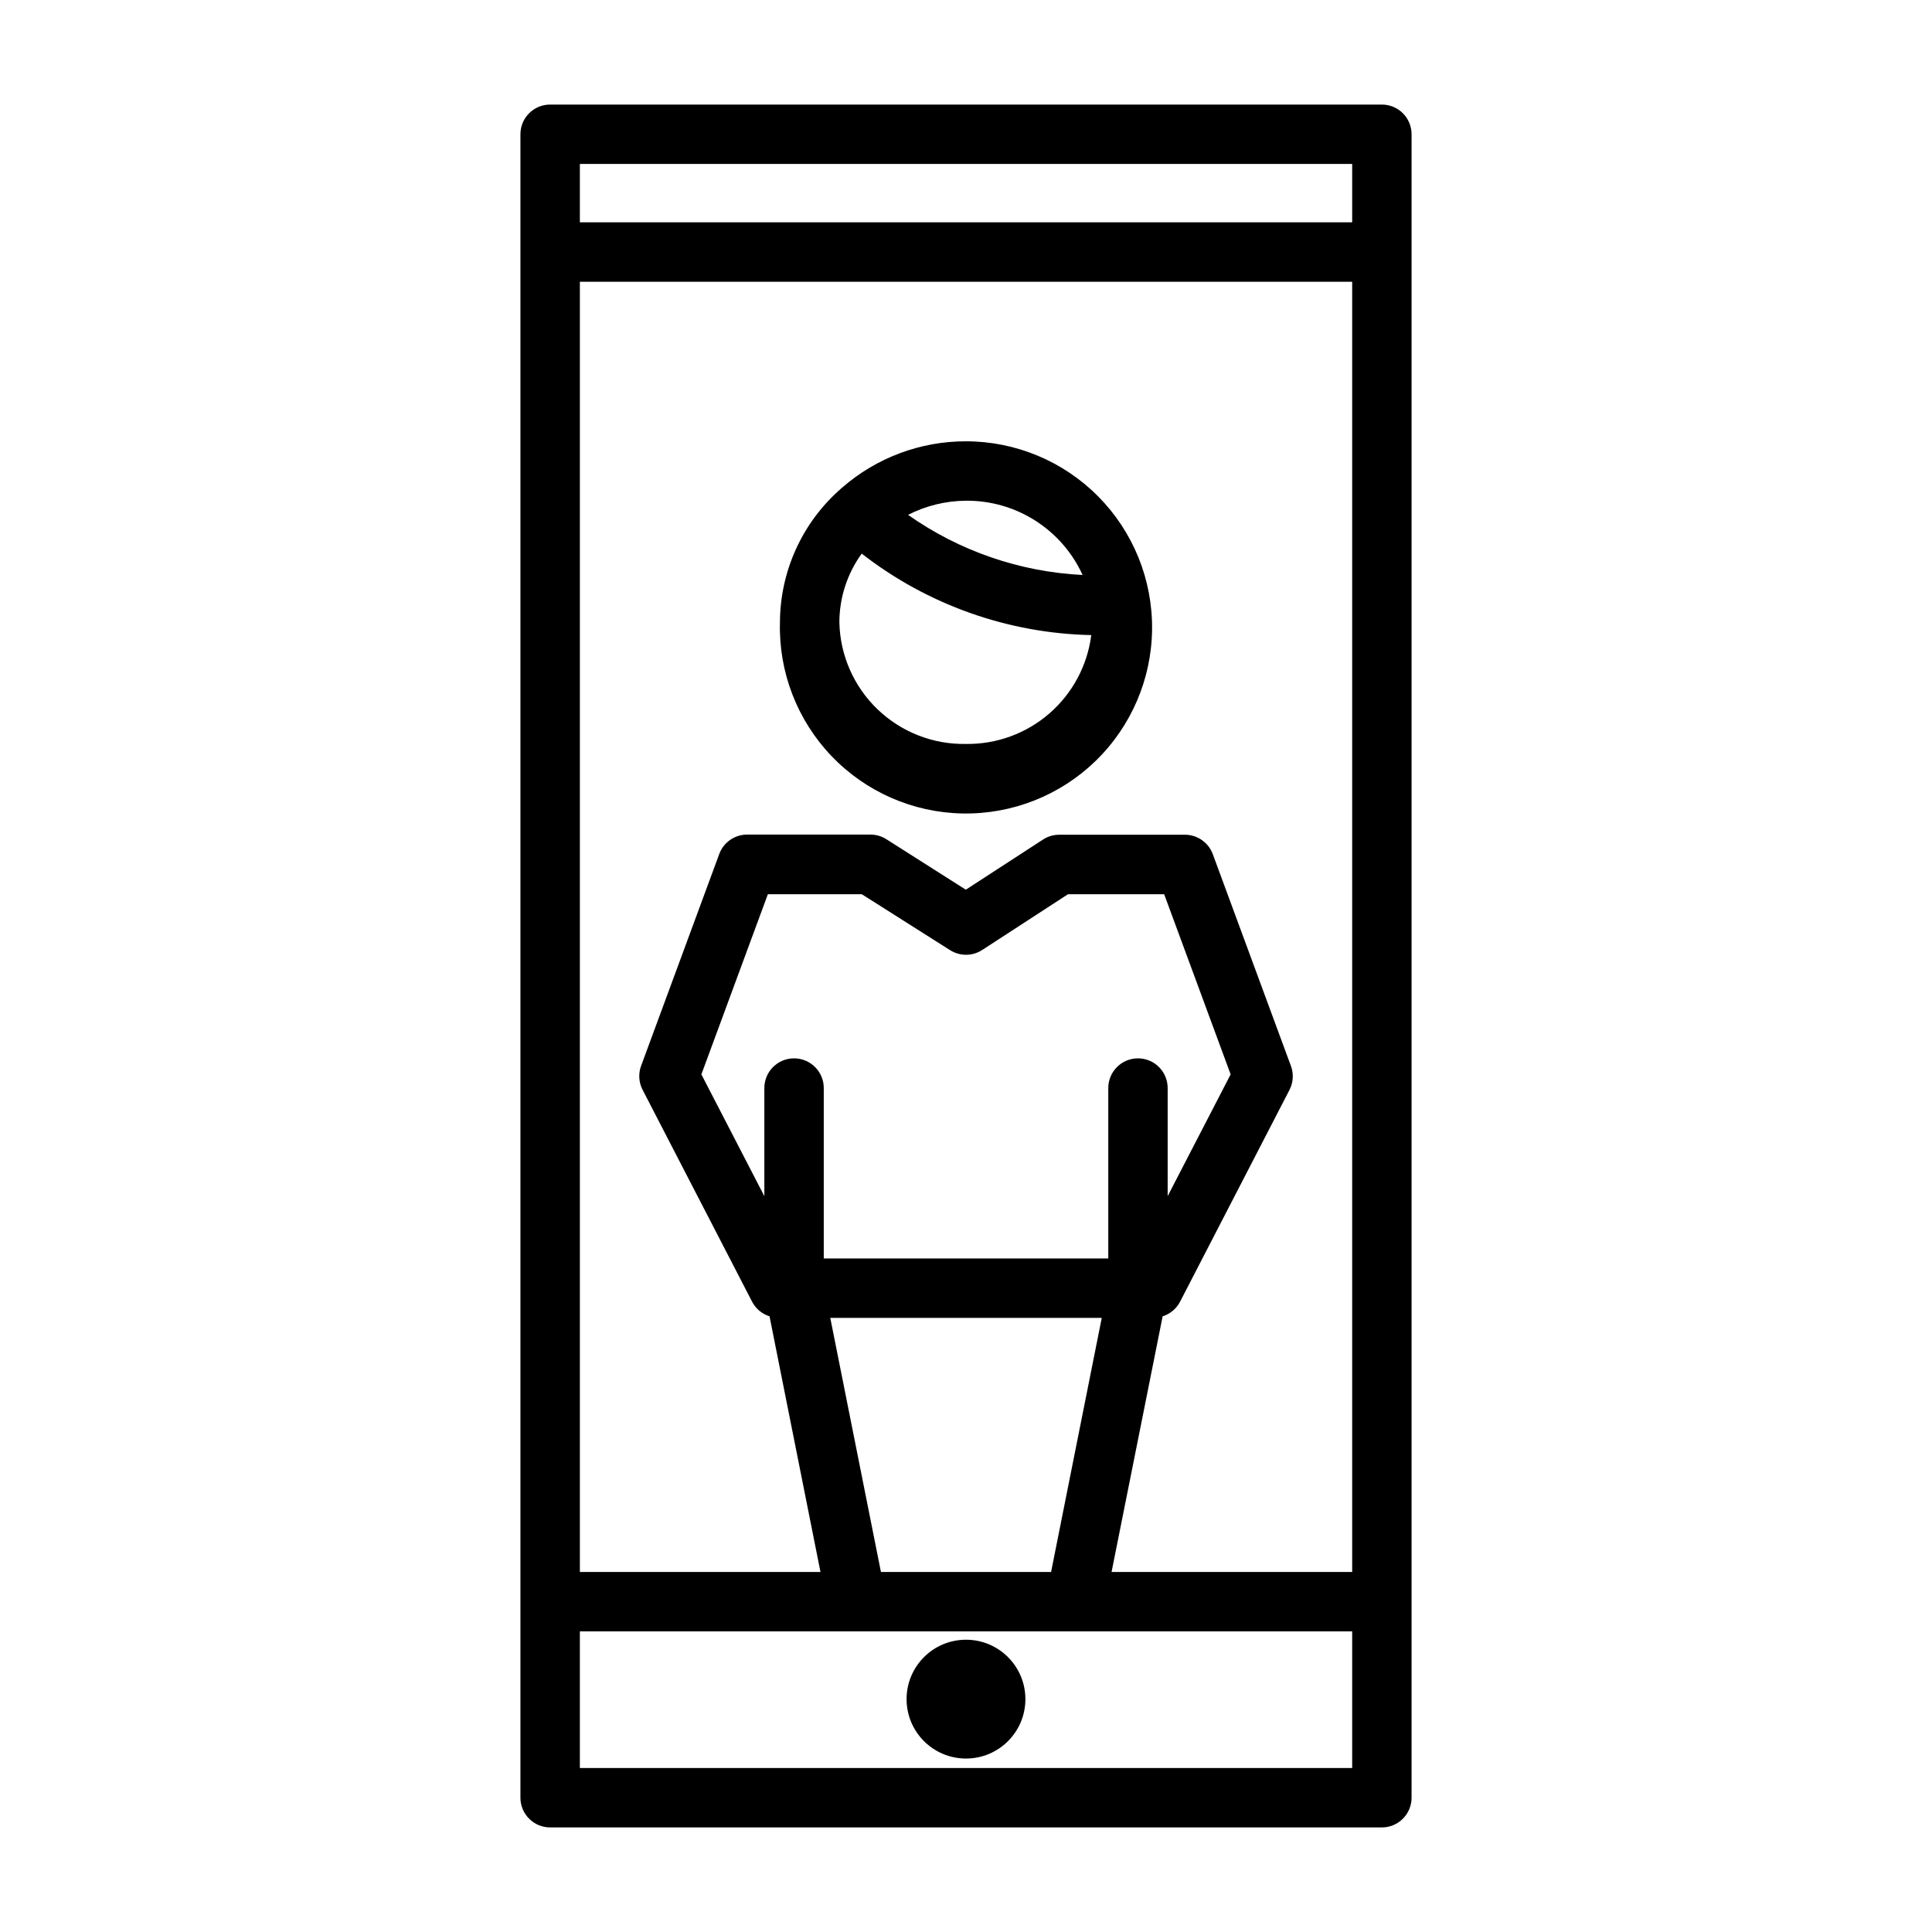
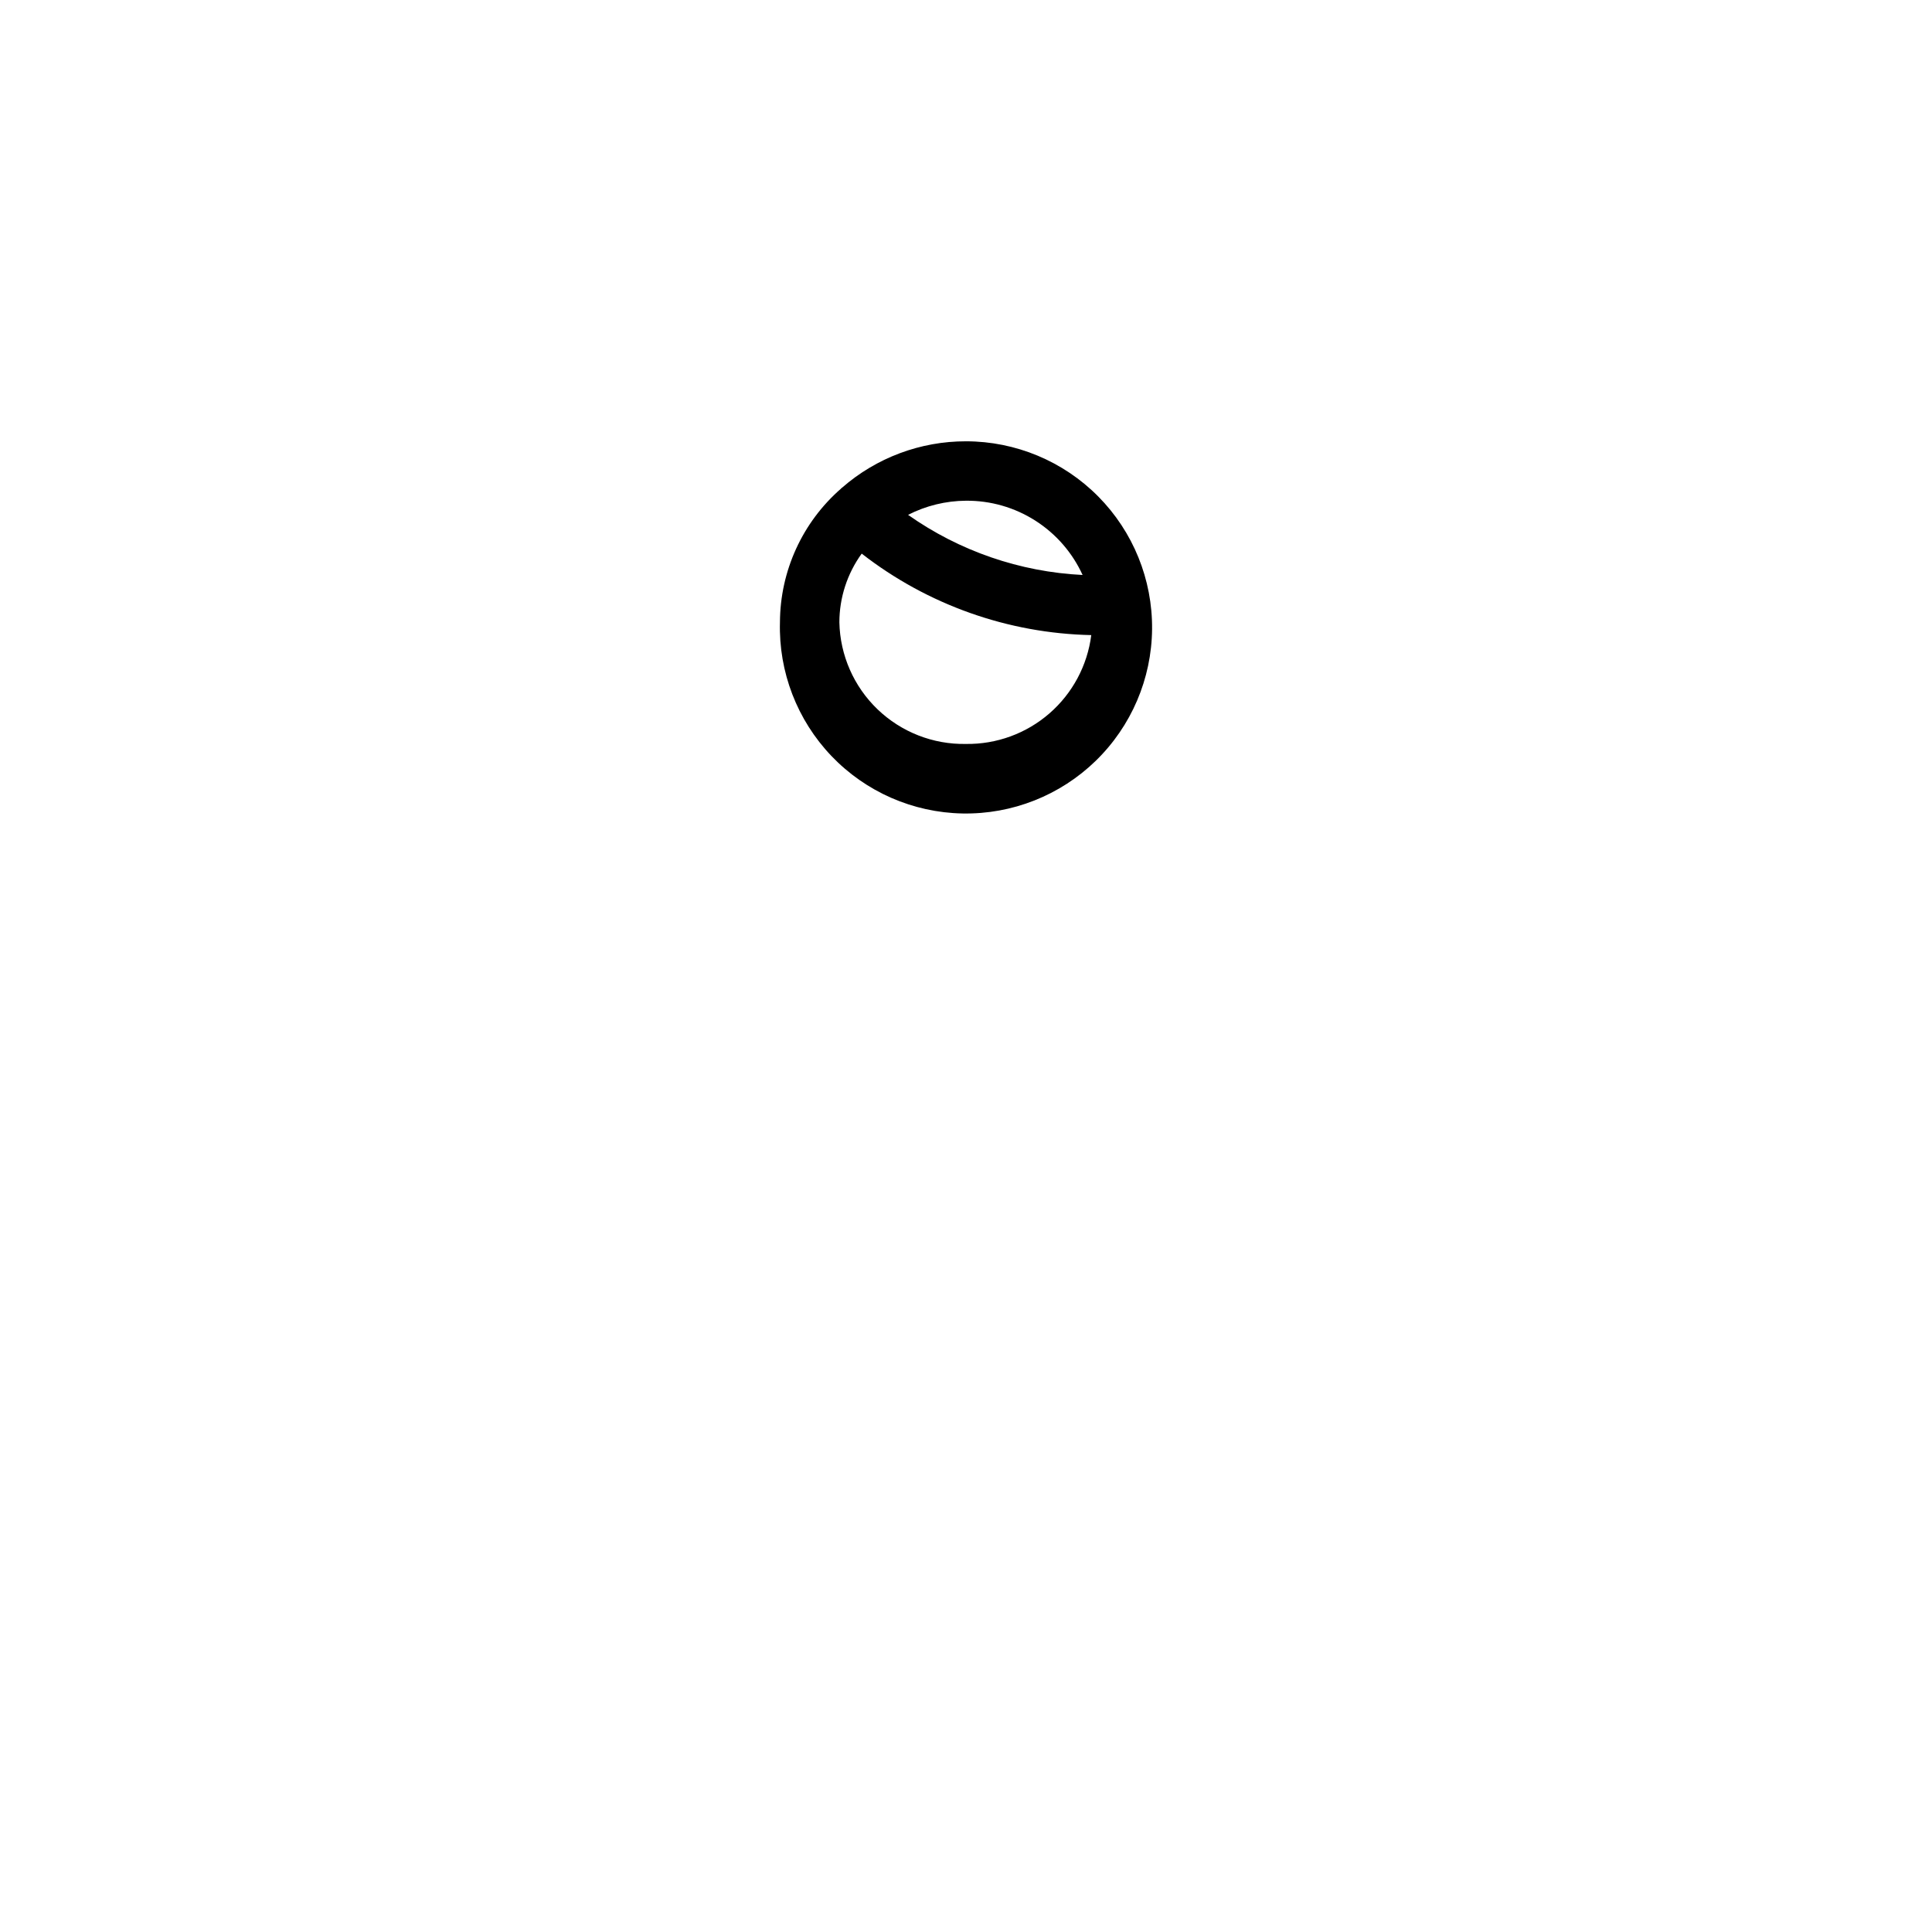
<svg xmlns="http://www.w3.org/2000/svg" fill="#000000" width="800px" height="800px" version="1.1" viewBox="144 144 512 512">
  <g>
    <path d="m400 260.95c-12.09-0.02-23.77 4.356-32.867 12.312l-0.109 0.055c-0.062 0.047-0.086 0.117-0.141 0.164v0.004c-10.242 8.93-16.137 21.836-16.188 35.422-0.363 13.156 4.547 25.906 13.633 35.426 9.09 9.516 21.602 15.004 34.758 15.246 13.156 0.242 25.863-4.781 35.297-13.957 9.434-9.176 14.809-21.738 14.93-34.895 0.121-13.16-5.019-25.82-14.281-35.168-9.262-9.348-21.875-14.605-35.031-14.609zm30.898 35.426h-0.004c-16.613-0.82-32.652-6.348-46.246-15.934 4.754-2.43 10.012-3.711 15.352-3.746 6.5-0.055 12.875 1.773 18.355 5.266 5.484 3.492 9.84 8.496 12.539 14.406zm-30.898 44.777c-8.719 0.164-17.148-3.137-23.441-9.176-6.289-6.039-9.93-14.328-10.117-23.047 0.008-6.543 2.078-12.918 5.918-18.215 17.426 13.559 38.762 21.133 60.836 21.594-1.02 8.047-4.969 15.438-11.094 20.758s-13.992 8.199-22.102 8.086z" />
-     <path d="m510.21 171.71h-220.42c-4.348 0-7.871 3.523-7.871 7.871v440.83c0 2.09 0.828 4.09 2.305 5.566 1.477 1.477 3.481 2.309 5.566 2.309h220.42c2.086 0 4.09-0.832 5.566-2.309 1.477-1.477 2.305-3.477 2.305-5.566v-440.83c0-2.09-0.828-4.09-2.305-5.566-1.477-1.477-3.481-2.305-5.566-2.305zm-146.18 321.54h71.949l-13.43 67.336h-45.09zm81.547-68.777c-4.348 0-7.871 3.523-7.871 7.871v45.16l-75.398 0.004v-45.164c0-4.348-3.527-7.871-7.875-7.871-4.348 0-7.871 3.523-7.871 7.871v28.652l-16.688-32.273 17.617-47.742h24.898l23.402 14.824v-0.004c2.602 1.648 5.922 1.633 8.504-0.047l22.742-14.777h25.48l17.617 47.742-16.688 32.273v-28.652 0.004c0-2.086-0.828-4.09-2.305-5.566-1.477-1.477-3.481-2.305-5.566-2.305zm6.535 68.367h-0.004c1.984-0.625 3.641-2.008 4.606-3.848l29.008-56.152h0.004c1.012-1.965 1.152-4.269 0.383-6.344l-20.711-56.145c-1.145-3.09-4.094-5.144-7.391-5.141h-33.301c-1.52 0-3.012 0.441-4.289 1.27l-20.469 13.297-21.066-13.383h0.004c-1.262-0.801-2.723-1.223-4.211-1.223h-32.672c-3.297-0.004-6.246 2.047-7.391 5.141l-20.711 56.145c-0.77 2.074-0.629 4.379 0.387 6.344l29.039 56.191c0.965 1.84 2.621 3.223 4.606 3.848l13.5 67.746h-63.762v-341.92h204.67v341.92h-63.766zm50.23-305.39v15.469h-204.67v-15.469zm-204.67 425.09v-36.211h204.67v36.211z" />
-     <path d="m415.74 594.29c0 8.695-7.047 15.742-15.742 15.742s-15.746-7.047-15.746-15.742c0-8.695 7.051-15.746 15.746-15.746s15.742 7.051 15.742 15.746" />
  </g>
</svg>